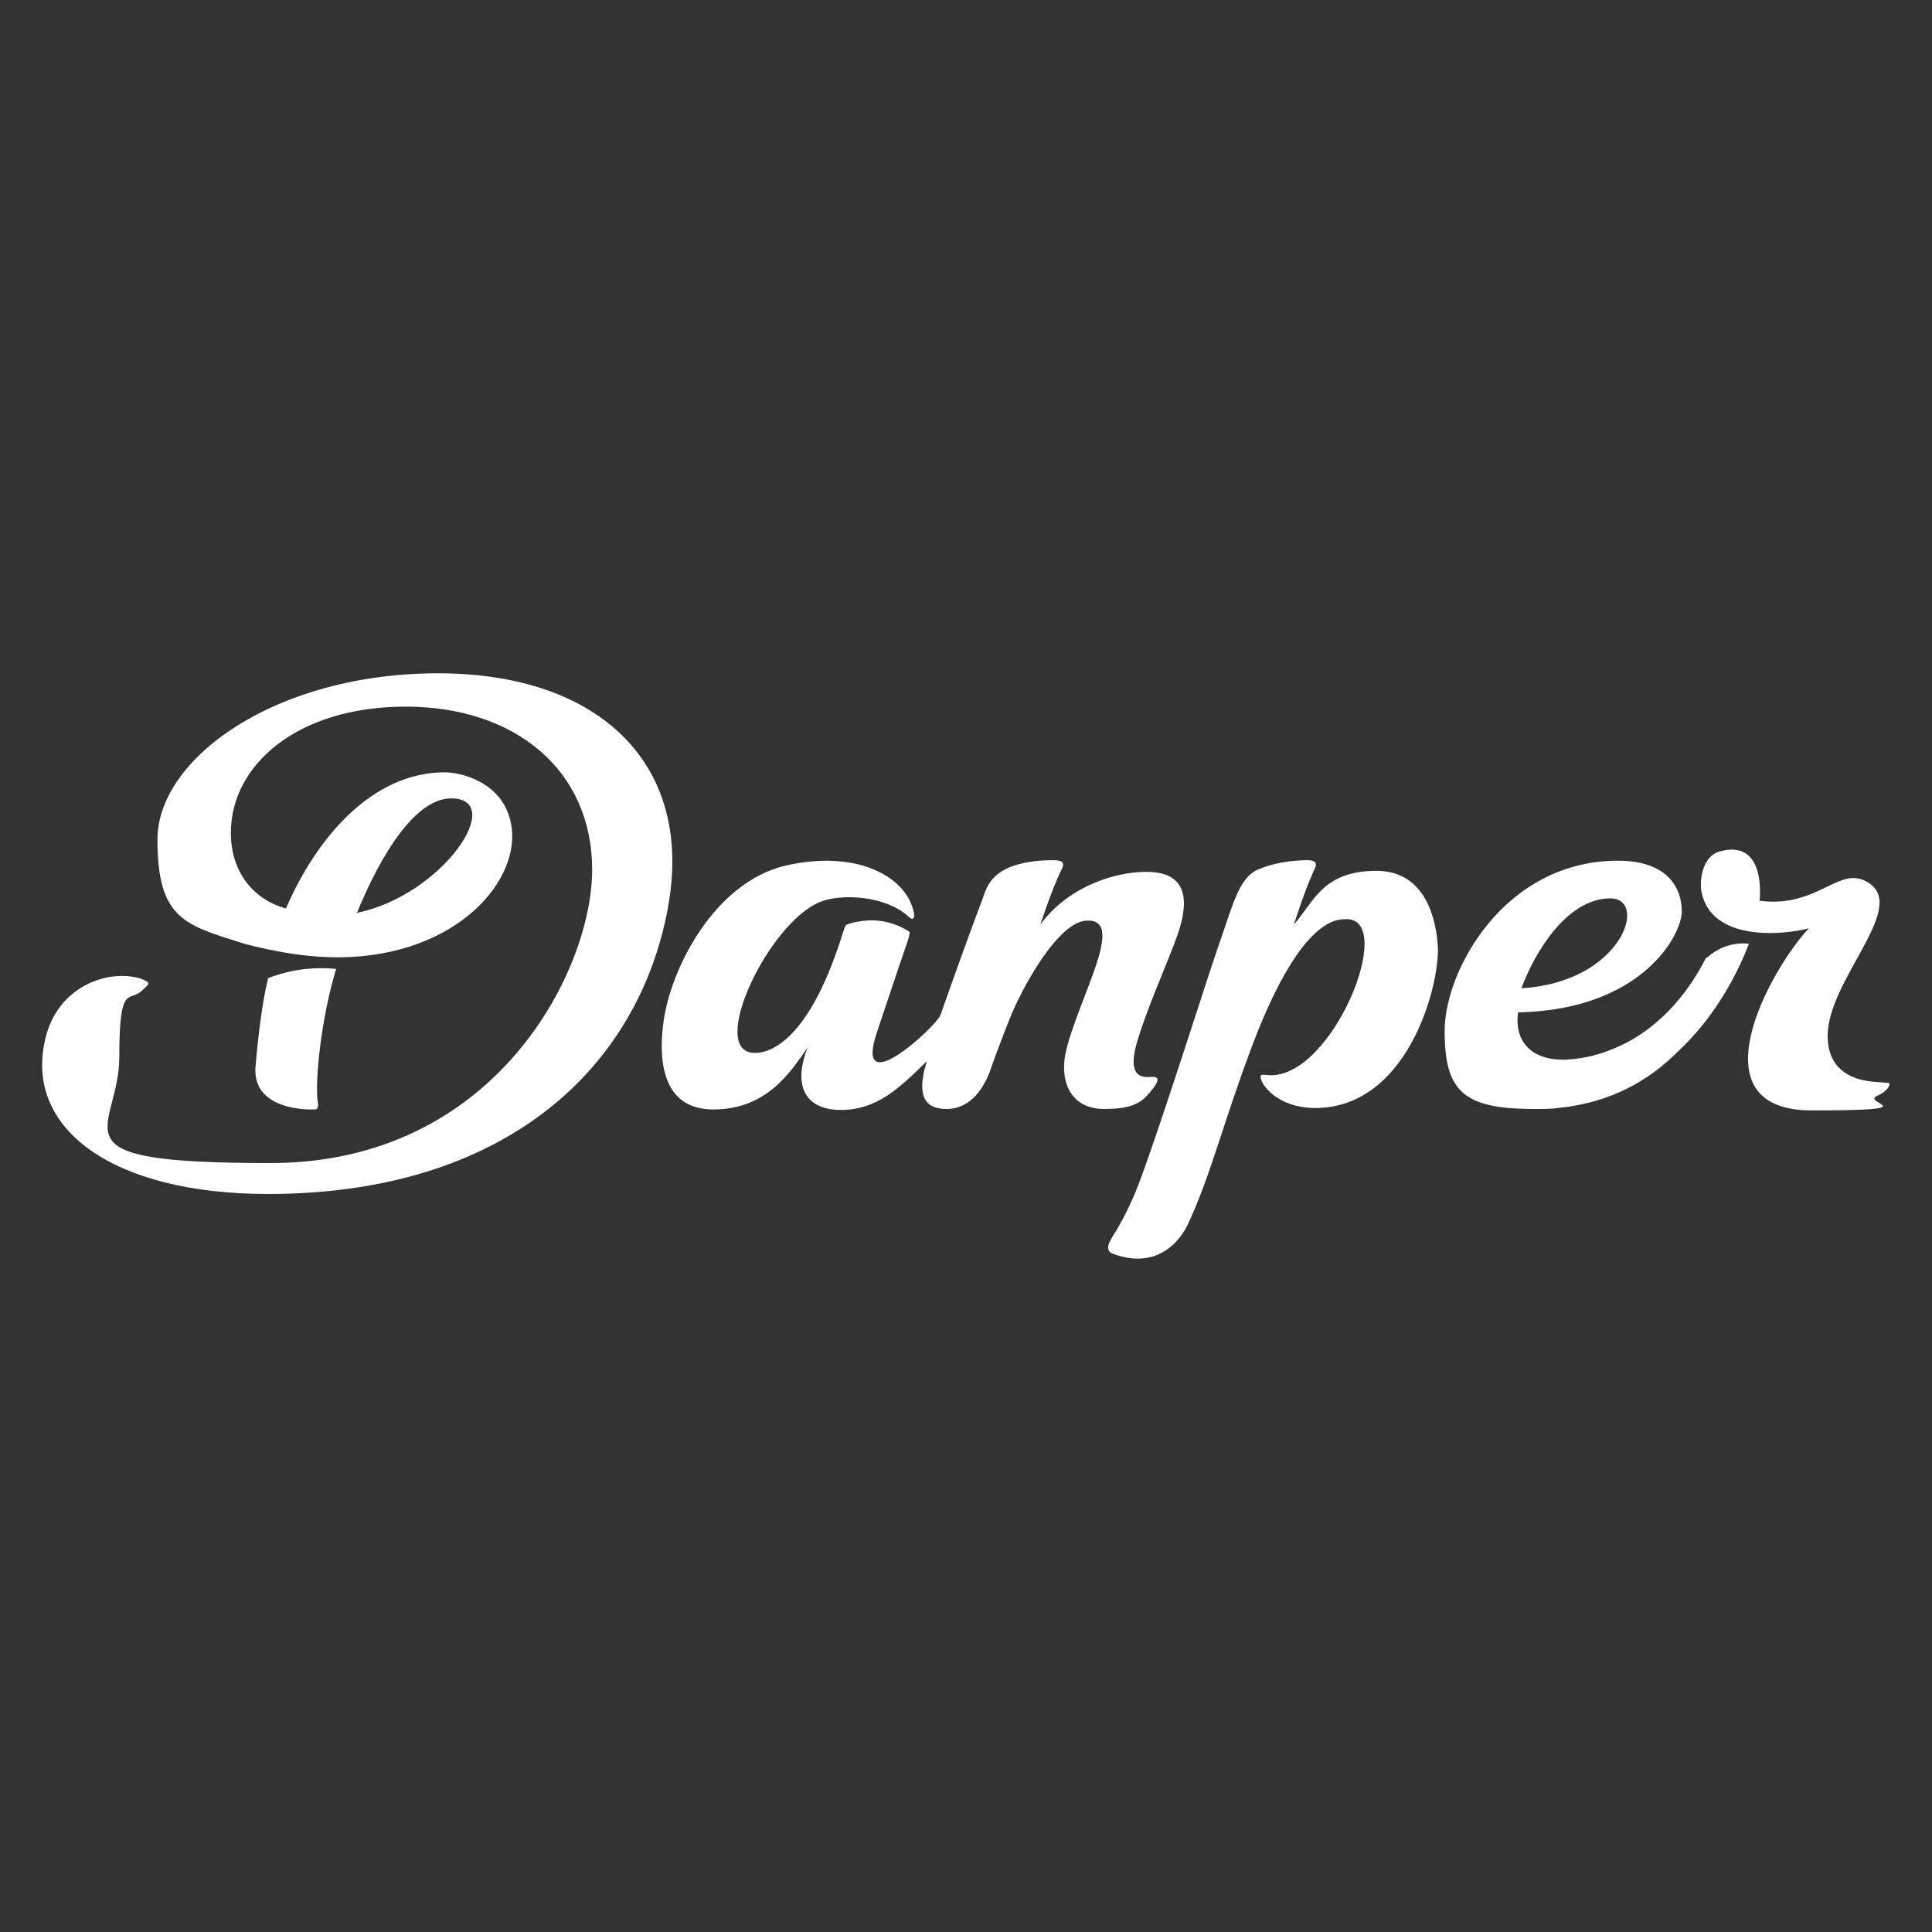
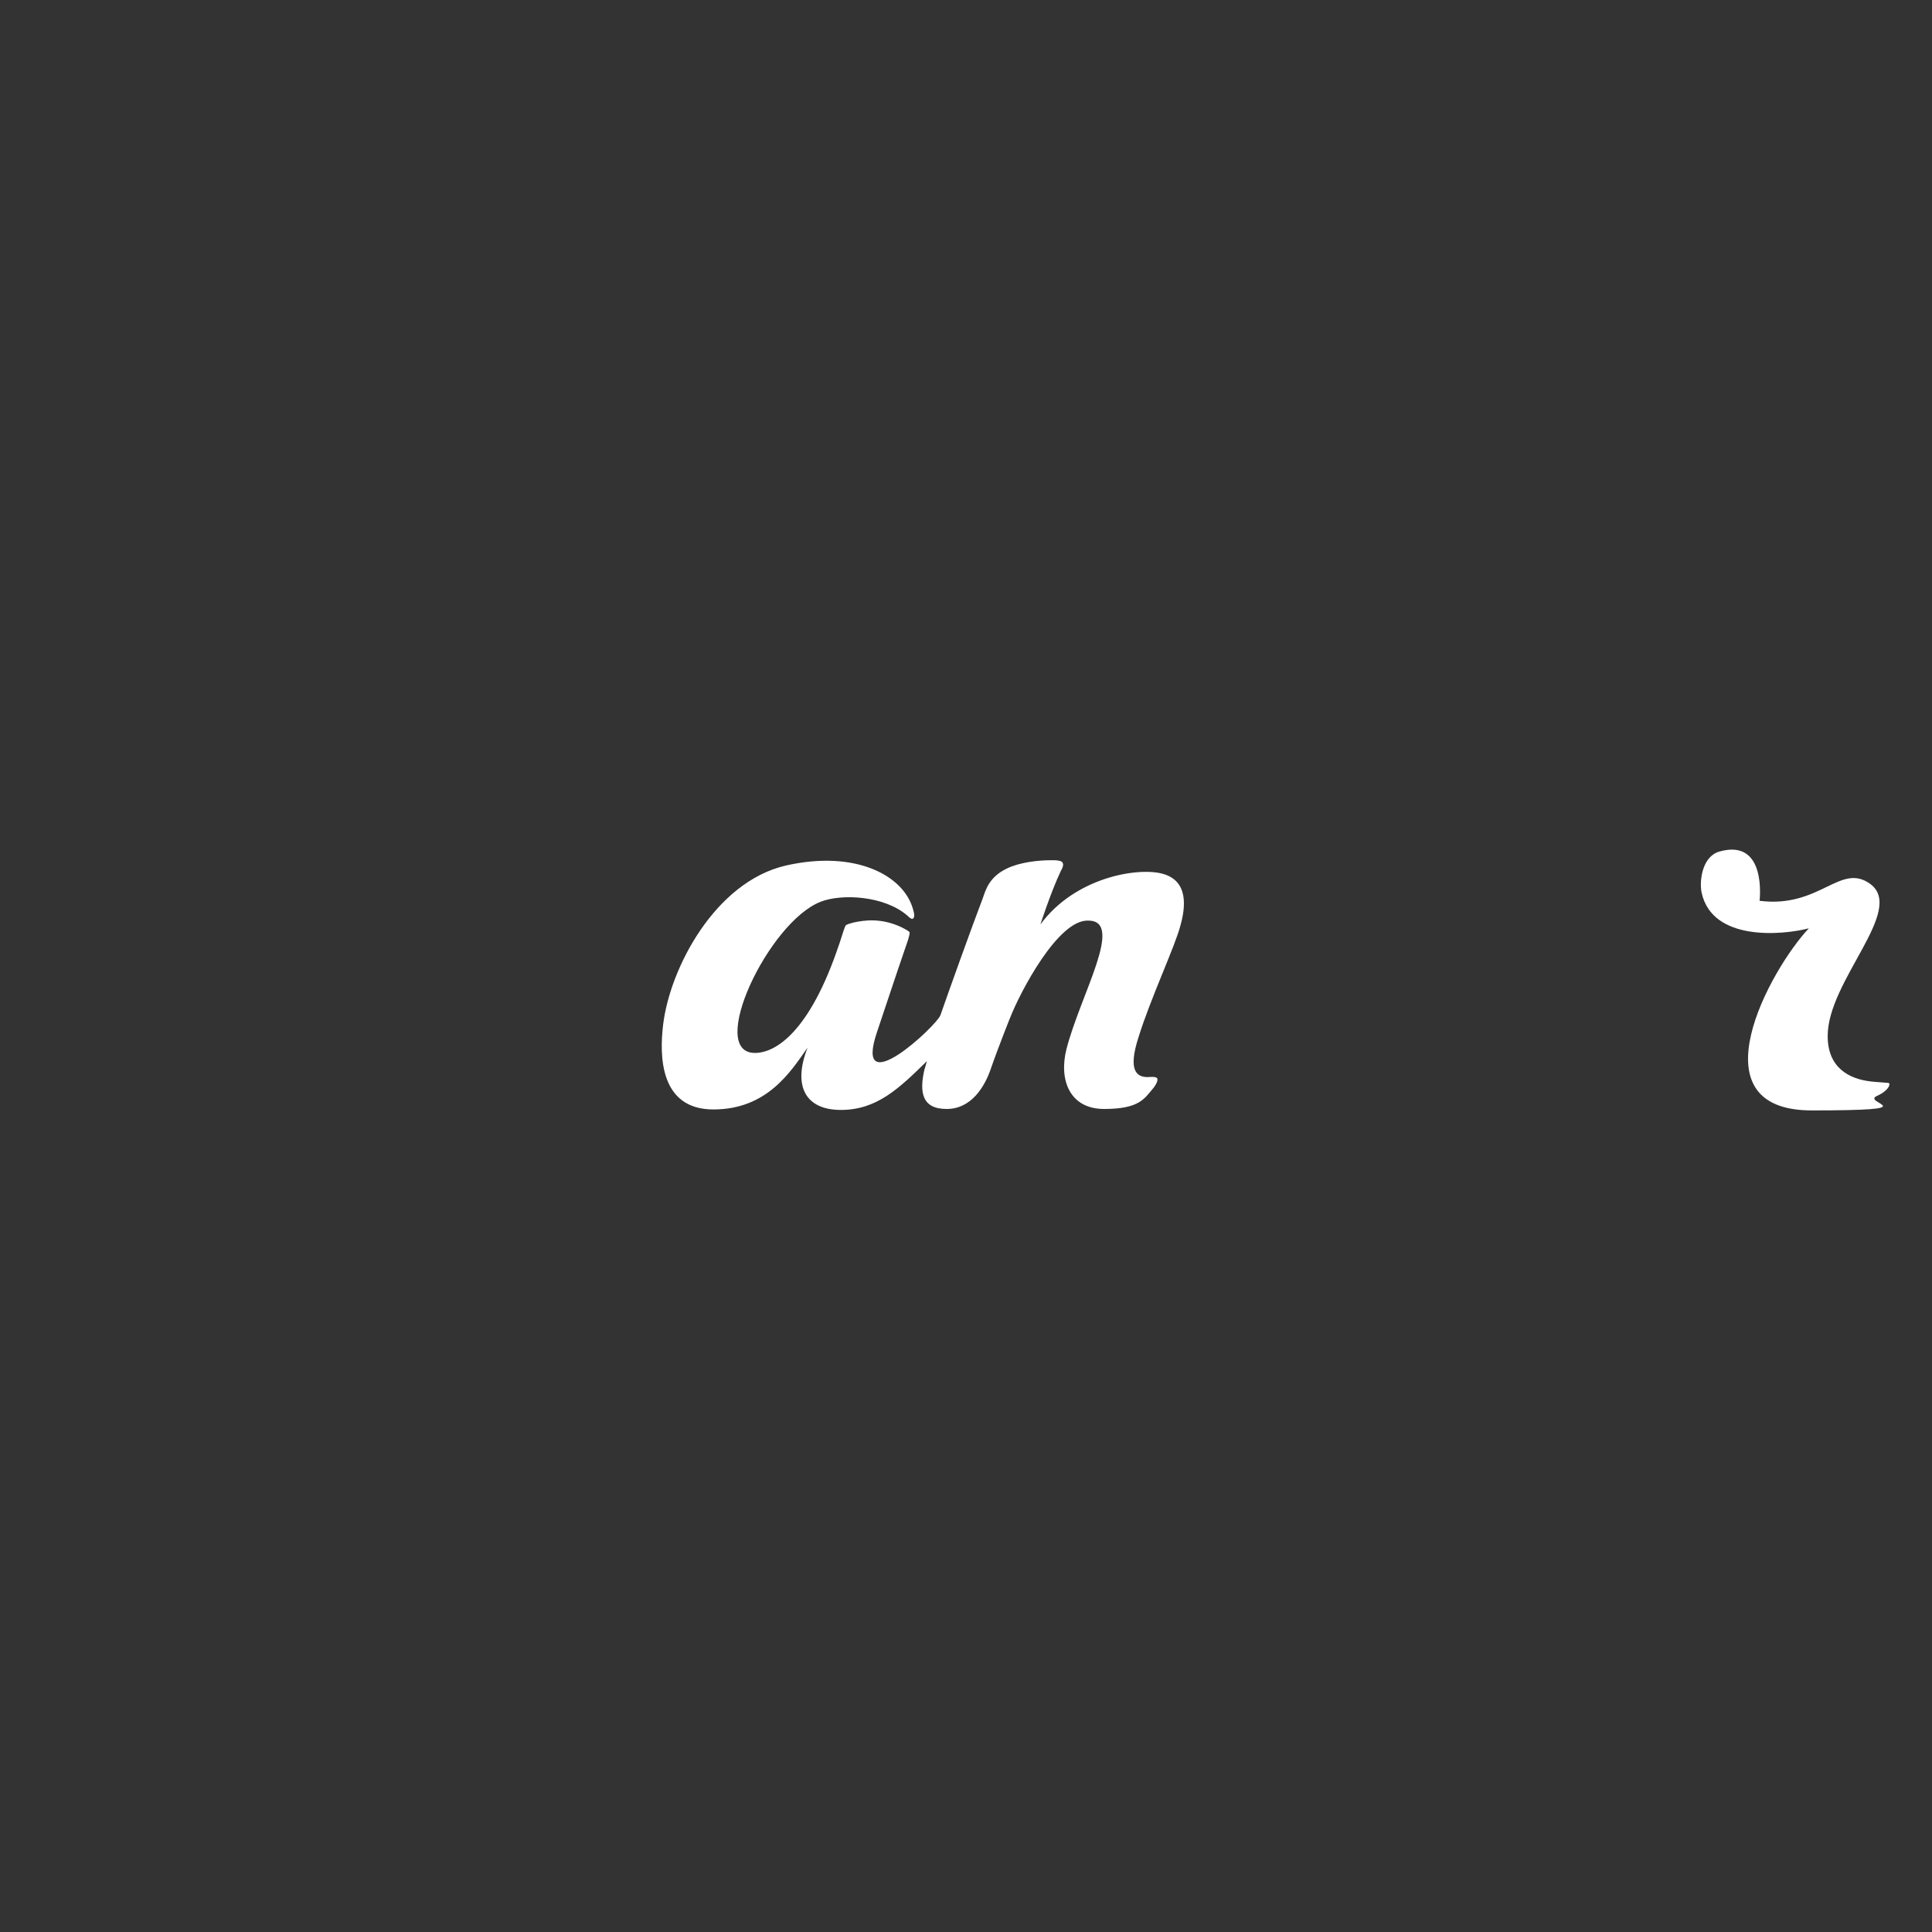
<svg xmlns="http://www.w3.org/2000/svg" id="Capa_1" data-name="Capa 1" width="400" height="400" viewBox="0 0 400 400">
  <rect x="0" y="0" width="400" height="400" fill="#333333" stroke="none" />
  <defs>
    <style> .cls-1 { fill: #fff; } </style>
  </defs>
  <path class="cls-1" d="M225.3,190.6c7.6,0-1.6,15.3-4.5,26.6-1.6,6.3.6,12.4,7.8,12.4s8.3-2.1,10-4.1c.7-.8,1.2-1.8,1-2.2-.2-.5-1.5-.3-2-.3-2.3,0-4.1-1.4-1.9-8.2,2.5-8.1,7.6-18.9,8.7-23.2,1-3.6,1.8-9.2-3.7-10.7-5.1-1.4-18.1.7-25.3,10.5,0,0,2.2-6.8,4.2-11,.1-.2.2-.4.3-.6.2-.5.3-.8.1-1.2-.2-.4-1.2-.5-1.8-.5-.3,0-.6,0-.6,0-2.6,0-6.4.4-9.1,1.7-3.6,1.7-4.4,4.3-5,6.1-2.3,6-7.1,19.4-8.8,24.3h0c-.9,2.3-18.2,18.4-13.1,3.4.9-2.6,3.5-10.6,6.4-19,.2-.7.4-1.4.3-1.6,0-.2-1.6-1-1.6-1-4.2-2-7.7-1.5-10-1-.4.1-1.5.4-1.6.6-.2.2-.8,2.2-.9,2.5-.3.9-.5,1.6-.5,1.5-6.1,18.2-13.2,22.4-17.4,22.4-10,0,2.8-27.1,13.6-31.3,4.3-1.7,13.2-1.3,18,2.9.2.2.8.8,1.1.6.5-.3.2-1.4.1-1.7-1.8-7.2-11.9-12.6-26.4-9.3-14.7,3.4-24,21.3-25.4,32.9-.8,6.5-.7,17.6,10.4,17.6s16-7.8,19.5-12.8c-3.1,7.9-.5,12.9,6.9,12.9s12-4.4,17.8-10.1c-.2.6-.3,1.2-.5,1.7-1.1,4.8-.5,8.2,4.6,8.2s7.9-4.6,9.2-8.5c1.3-3.8,4.2-11.1,3.9-10.3,2.1-5.4,9.9-20.3,16.1-20.2" />
-   <path class="cls-1" d="M55.5,202.6c-1.4,5.4-2.3,14.7-2.6,18.2-.6,7.5,7.2,8.8,11.1,8.9.1,0,.3,0,.4,0,.2,0,.4,0,.6,0,.3,0,.6,0,.7-.3.3-.4.1-1.1.1-1.1h0c-.7-4.4.8-18,3.8-27.7-6.1-.6-11.1.7-14.3,2" />
-   <path class="cls-1" d="M93.4,165.3c11.6,0-1.6,20-19.5,23.7,5.2-12.7,12.3-23.7,19.5-23.7M138.3,187.8c5.4-29.2-13.8-48.4-47.6-48.4s-58.1,17.7-58.1,34.4,5.8,17.7,18,21.6c2.3.6,4.5,1.1,6.6,1.5,5.1,1,9.4,1.3,12.9,1.3h.4c24.3-.3,37.6-16.2,35.3-27.7-1.7-8.8-10.7-10.6-13.7-10.6-15.1,0-26.6,13.6-32.9,28.2-6.5-1.8-11.4-7.3-11.4-15.7,0-13.9,13.6-26.1,36.2-26.1s38.6,13.1,38.6,33.8-19.9,60.7-66.6,60.7-31.3-6.4-31.3-22,2.1-11.1,4.8-13.8h0c.4-.4,1.3-1.1,1.2-1.4,0-.3-.3-.5-1.6-1-6.5-2-17.1,1.4-19.7,12.4-4.5,18.6,13.8,32.2,46.1,32.2,48.7,0,76.6-25.7,82.8-59.3" />
  <path class="cls-1" d="M390.9,224.2c-2.9-.2-3.6-.3-3.6-.3-4.3-.5-8.9-2.7-8.9-9.4,0-11.5,16.2-26.1,8.8-31.5-6.2-4.5-10.4,5.1-22.9,3.5,0,0,1.6-13-8.3-10.2-3.6,1-4.2,6.1-3.7,8.5,2.2,10.2,16.8,8.8,22.2,7.4-8,8.5-24.1,37.7.6,37.7s10.1-1.5,13.5-3c2.5-1.1,3-2.7,2.3-2.7" />
-   <path class="cls-1" d="M297.7,196.2c-.2-3.9-1.6-15.9-12.7-15.9s-12.9,6.3-17.1,11.1c0,0,2-6.4,3.8-10.4.2-.5.4-1,.6-1.4.2-.4.2-.7,0-1,0-.1-.3-.6-2.2-.5-3.2.1-6.5.6-9.6,1.9-3.8,1.6-5.1,6.8-7.6,14-3.2,9.1-11.1,34.5-16.5,49.4-1.9,5.3-4.1,9.6-6.3,13h0s0,0,0,.1c-.1.2-.2.3-.3.5-.5.9-.6,2,.4,2.5,11.7,4.5,15.9-6.4,15.9-6.4h0c.2-.4.4-.9.6-1.3,4.2-9.5,6.5-19,12.1-34.1,10.3-27.8,18-27.4,20-27.4,10.4,0-3,33.1-16.1,32.3-.6,0-1.3-.2-1.6,0-.2.2-.1.8.2,1.4,1.1,2.2,4.7,5.4,11,5.4,19,0,25.7-24.9,25.4-33.3" />
-   <path class="cls-1" d="M333.4,186c8,0,2.4,17.4-18.4,18.6,2.8-7.6,9.5-18.6,18.4-18.6M353.2,198.3c-3.1,6.2-8.4,13.3-16.3,17.5-2.1,1.1-4.2,1.9-6.1,2.5-.4,0-.7.2-1.1.3,0,0,0,0,0,0-1.8.4-3.6.7-5.6.8-.2,0-.3,0-.5,0-7.1,0-10.1-4.4-9.3-9.8h0c25.6-.5,33.9-16,33.9-20.9s-3-10.5-13.2-10.5c-23.6,0-35.9,22.8-35.9,35.2s3.7,16.2,18.4,16.2h.4c1.6,0,3.2,0,4.7-.2,11-1.1,18.9-5.8,24.7-11.6,6.8-6.3,11.7-14.4,14.8-22.4-.6-.1-4.9-.6-8.7,2.9" />
-   <path class="cls-1" d="M252.9,197.3s0,0,0,0c0,0,0,0,0,0" />
</svg>